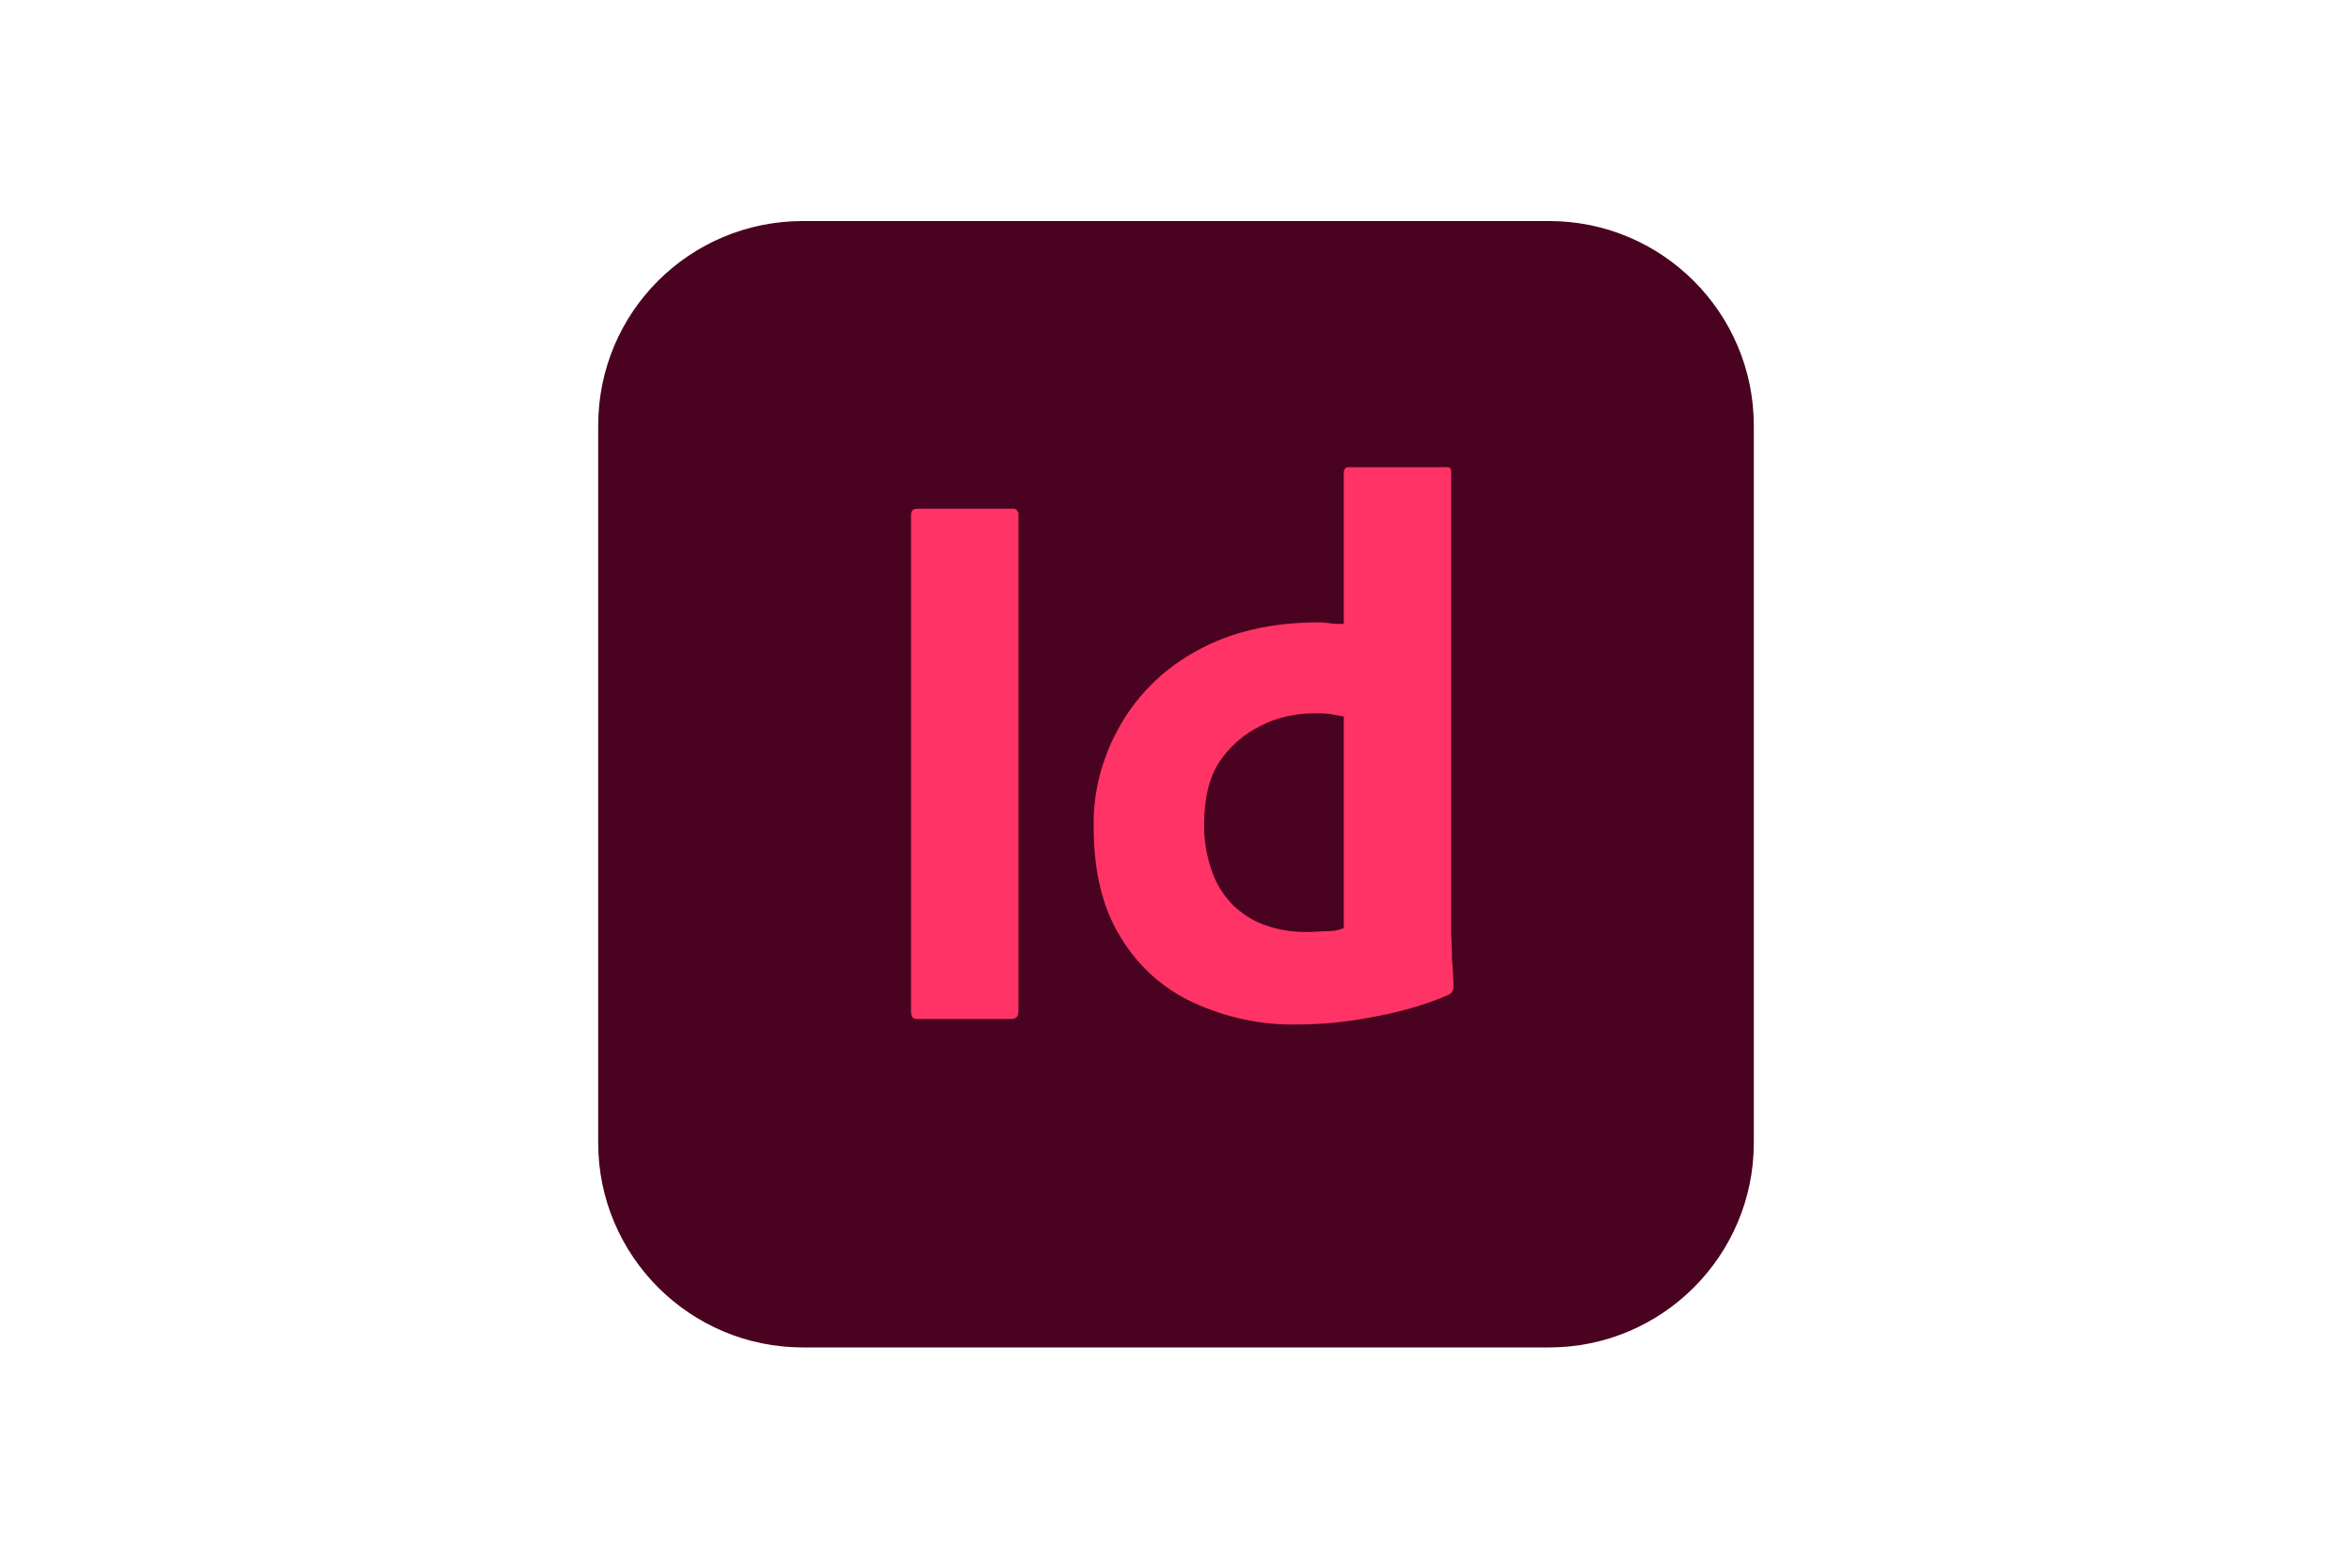
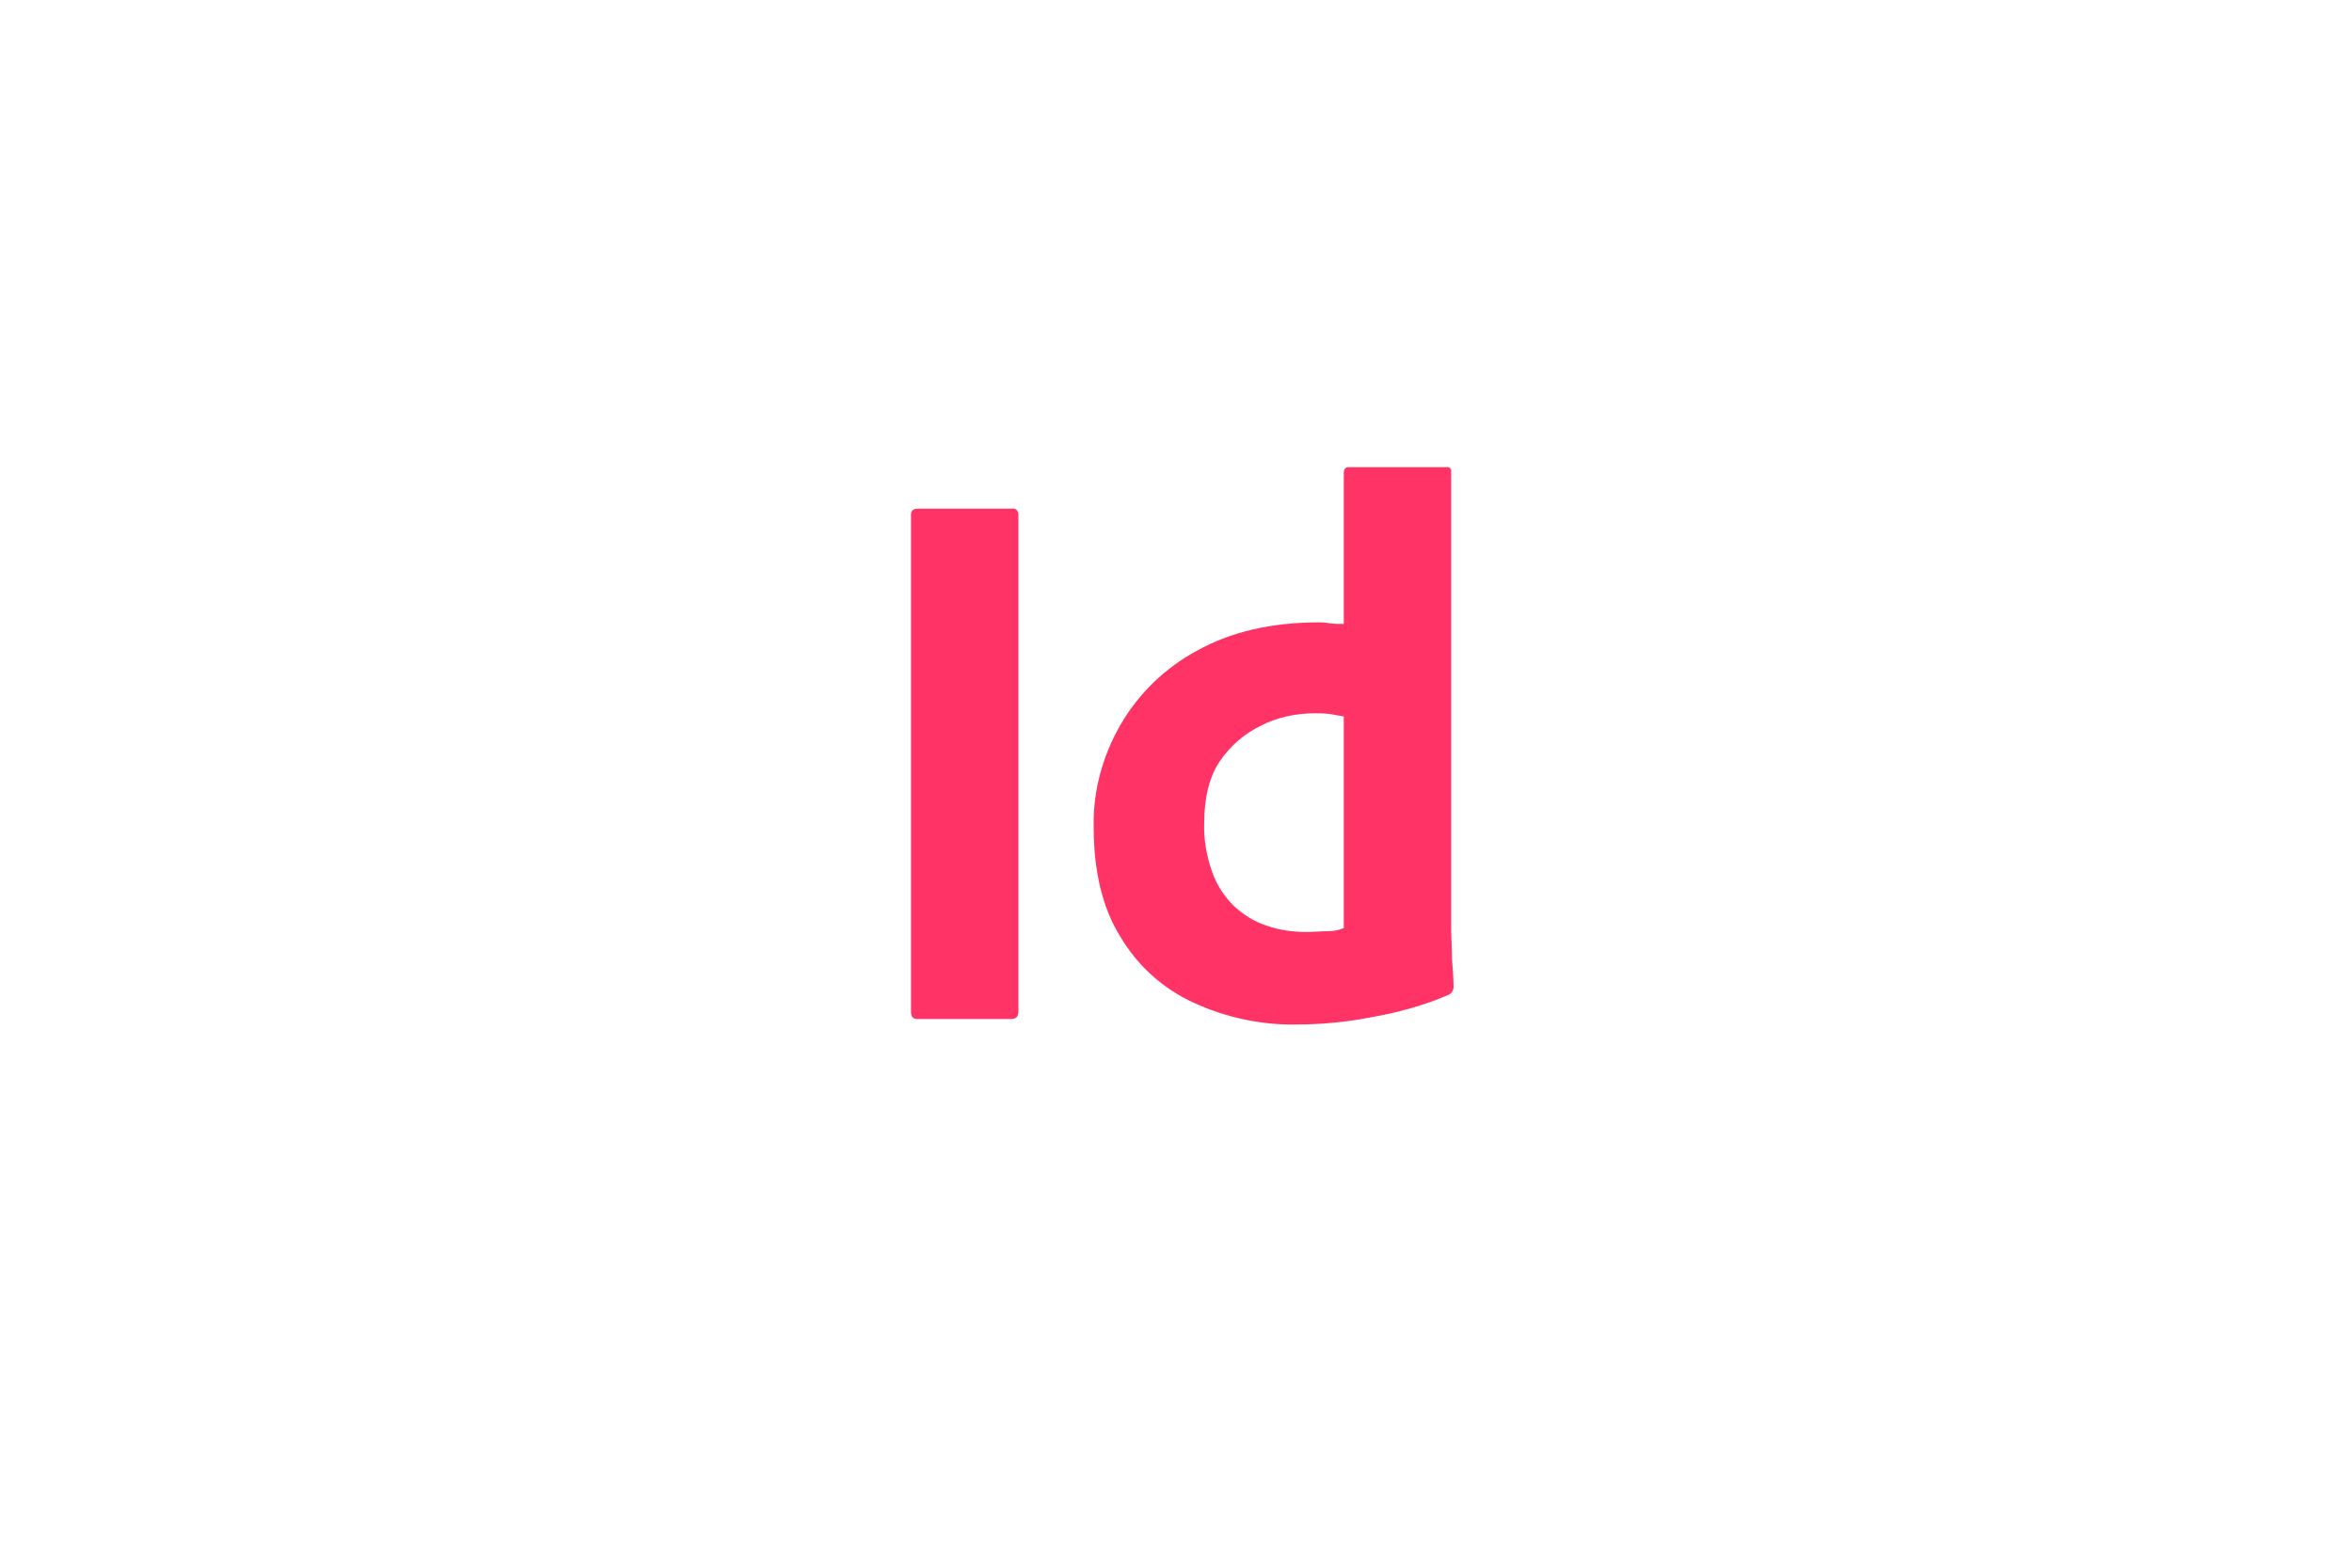
<svg xmlns="http://www.w3.org/2000/svg" id="Laag_1" x="0px" y="0px" viewBox="0 0 300 200" style="enable-background:new 0 0 300 200;" xml:space="preserve">
  <style type="text/css">	.st0{fill:#49021F;}	.st1{fill:#FF3366;}</style>
  <g>
-     <path class="st0" d="M102.4,28.2h95.2c14.4,0,26.1,11.7,26.1,26.1v91.5c0,14.4-11.7,26.1-26.1,26.1h-95.2  c-14.4,0-26.1-11.7-26.1-26.1V54.3C76.3,39.8,88,28.2,102.4,28.2z" />
    <g id="vlpa">
      <g id="vlpb">
        <path class="st1" d="M129.9,65.7V129c0,0.7-0.3,1-0.9,1h-12c-0.6,0-0.8-0.3-0.8-1V65.7c0-0.6,0.3-0.8,0.9-0.8h12    c0.4-0.1,0.7,0.2,0.8,0.6C129.9,65.6,129.9,65.7,129.9,65.7z" />
        <path class="st1" d="M165.4,130.7c-4.5,0.1-9.1-0.9-13.2-2.8c-3.9-1.8-7.1-4.7-9.3-8.4c-2.3-3.7-3.4-8.4-3.4-14    c-0.1-4.5,1.1-9,3.4-13c2.3-4,5.7-7.3,9.8-9.5c4.3-2.4,9.5-3.6,15.5-3.6c0.3,0,0.7,0,1.3,0.1c0.6,0.1,1.2,0.1,1.9,0.1V60.3    c0-0.4,0.2-0.7,0.6-0.7h12.5c0.3-0.1,0.6,0.2,0.6,0.4v0.1v58.5c0,1.1,0.1,2.3,0.1,3.7c0.1,1.3,0.2,2.5,0.2,3.6    c0,0.4-0.2,0.8-0.6,1c-3.2,1.4-6.6,2.3-10,2.9C171.7,130.4,168.5,130.7,165.4,130.7L165.4,130.7z M171.4,118.4v-27    c-0.6-0.1-1.1-0.2-1.7-0.3c-0.7-0.1-1.4-0.1-2-0.1c-2.4,0-4.8,0.5-6.9,1.6c-2.1,1-3.9,2.6-5.2,4.5s-2,4.6-2,7.8    c-0.1,2.1,0.3,4.3,1,6.3c0.6,1.7,1.5,3.1,2.8,4.4c1.2,1.1,2.6,2,4.2,2.5c1.7,0.6,3.4,0.8,5.1,0.8c0.9,0,1.8-0.1,2.6-0.1    C170,118.8,170.7,118.7,171.4,118.4L171.4,118.4z" />
      </g>
    </g>
  </g>
</svg>